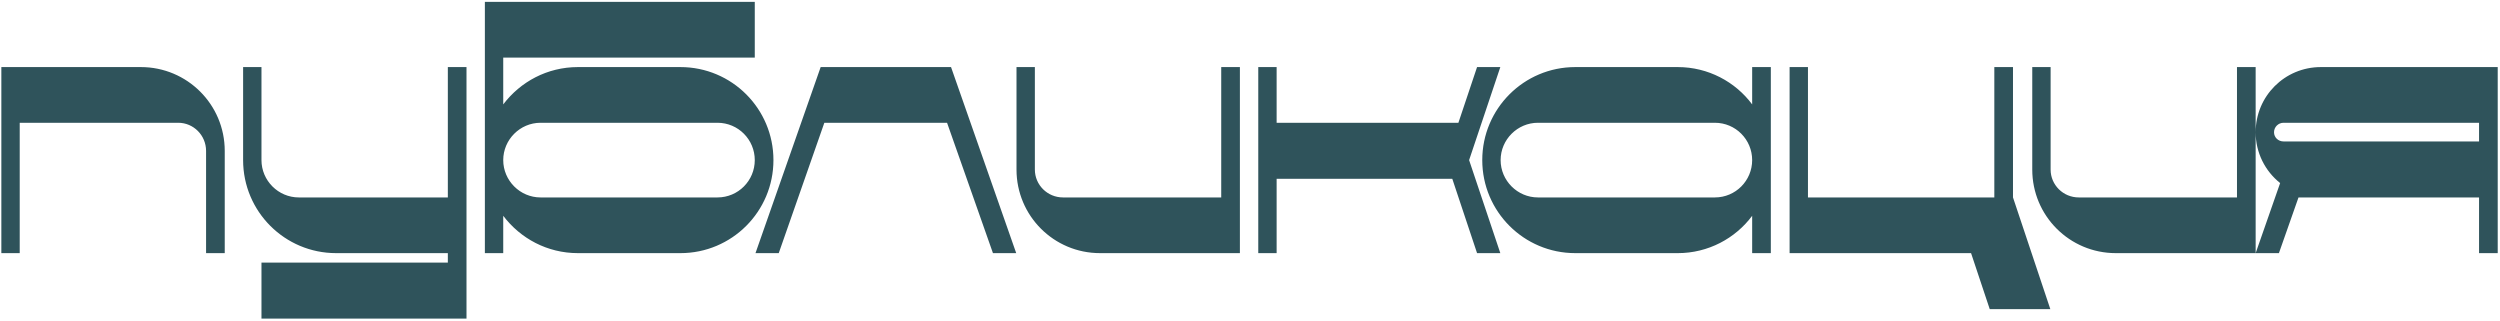
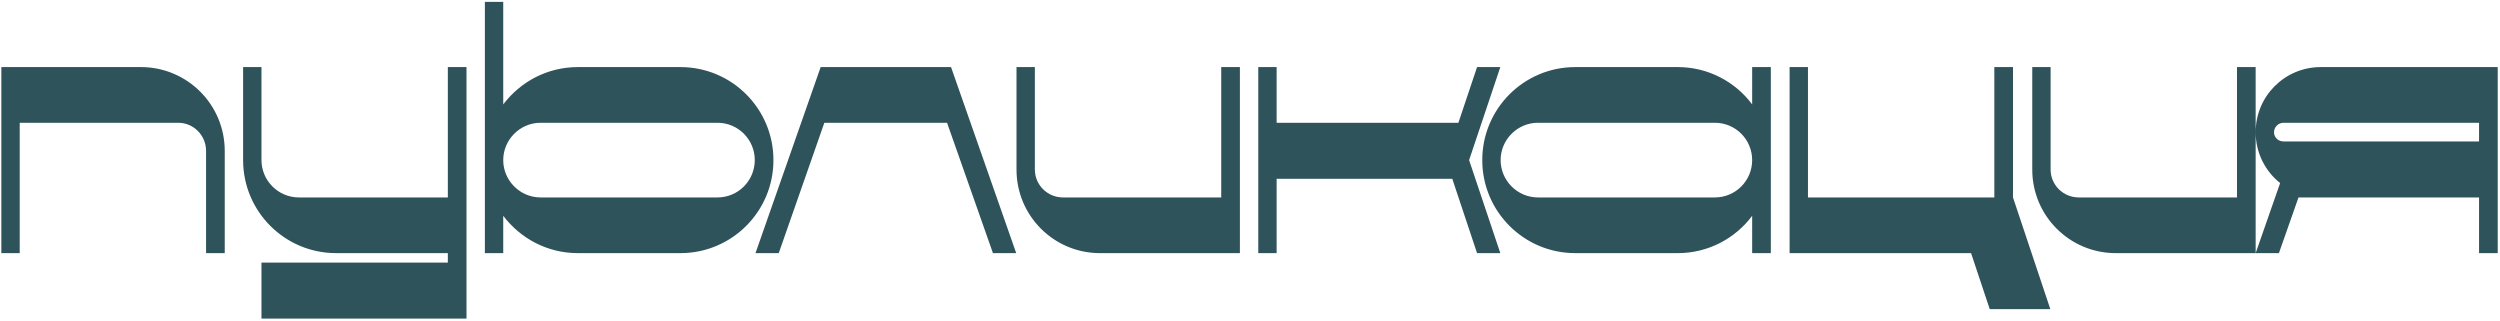
<svg xmlns="http://www.w3.org/2000/svg" width="958" height="123" viewBox="0 0 958 123" fill="none">
-   <path d="M53.99 25.704C71.697 25.704 86.12 40.01 86.12 57.834V97H78.967V57.834C78.967 51.854 74.159 47.046 68.296 47.046H7.554V97H0.518V25.704H53.99ZM171.61 25.704H178.763V122.094H100.196V100.635H171.61V97H128.809C109.108 97 93.16 81.052 93.16 61.352V25.704H100.196V61.352C100.196 69.209 106.646 75.658 114.502 75.658H171.61V25.704ZM260.734 25.704C280.435 25.704 296.382 41.652 296.382 61.352C296.382 81.052 280.435 97 260.734 97H221.451C209.725 97 199.406 91.371 192.839 82.694V97H185.803V0.727H289.229V22.069H192.839V40.01C199.406 31.332 209.725 25.704 221.451 25.704H260.734ZM274.923 75.658C282.897 75.658 289.229 69.209 289.229 61.352C289.229 53.495 282.897 47.046 274.923 47.046H207.145C199.288 47.046 192.839 53.495 192.839 61.352C192.839 69.209 199.288 75.658 207.145 75.658H274.923ZM364.435 25.704L389.412 97H380.5L362.91 47.046H315.888L298.415 97H289.503L314.48 25.704H364.435ZM467.974 25.704H475.127V97H421.538C403.831 97 389.525 82.694 389.525 64.987V25.704H396.561V64.987C396.561 70.85 401.369 75.658 407.349 75.658H467.974V25.704ZM574.923 25.704L562.962 61.352L574.923 97H566.011L556.513 68.505H489.204V97H482.168V25.704H489.204V47.046H558.858L566.011 25.704H574.923ZM671.43 25.704H678.583V97H671.43V82.694C664.98 91.371 654.544 97 642.935 97H603.652C583.951 97 568.004 81.052 568.004 61.352C568.004 41.652 583.951 25.704 603.652 25.704H642.935C654.544 25.704 664.98 31.332 671.43 40.01V25.704ZM657.124 75.658C665.098 75.658 671.43 69.209 671.43 61.352C671.43 53.495 665.098 47.046 657.124 47.046H589.346C581.489 47.046 575.039 53.495 575.039 61.352C575.039 69.209 581.489 75.658 589.346 75.658H657.124ZM771.378 75.658L785.684 118.459H762.466L755.313 97H685.775V25.704H692.811V75.658H764.225V25.704H771.378V75.658ZM857.211 25.704H864.364V97H810.774C793.068 97 778.762 82.694 778.762 64.987V25.704H785.797V64.987C785.797 70.85 790.605 75.658 796.586 75.658H857.211V25.704ZM889.345 25.704H957.124V97H949.971V75.658H880.785L873.28 97H864.368L873.749 70.147C868.004 65.573 864.368 58.538 864.368 50.681C864.368 36.844 875.508 25.704 889.345 25.704ZM949.971 54.199V47.046H875.039C873.046 47.046 871.404 48.688 871.404 50.681C871.404 52.675 873.046 54.199 875.039 54.199H949.971Z" fill="#2F535B" />
+   <path d="M53.99 25.704C71.697 25.704 86.12 40.01 86.12 57.834V97H78.967V57.834C78.967 51.854 74.159 47.046 68.296 47.046H7.554V97H0.518V25.704H53.99ZM171.61 25.704H178.763V122.094H100.196V100.635H171.61V97H128.809C109.108 97 93.16 81.052 93.16 61.352V25.704H100.196V61.352C100.196 69.209 106.646 75.658 114.502 75.658H171.61V25.704ZM260.734 25.704C280.435 25.704 296.382 41.652 296.382 61.352C296.382 81.052 280.435 97 260.734 97H221.451C209.725 97 199.406 91.371 192.839 82.694V97H185.803V0.727H289.229H192.839V40.01C199.406 31.332 209.725 25.704 221.451 25.704H260.734ZM274.923 75.658C282.897 75.658 289.229 69.209 289.229 61.352C289.229 53.495 282.897 47.046 274.923 47.046H207.145C199.288 47.046 192.839 53.495 192.839 61.352C192.839 69.209 199.288 75.658 207.145 75.658H274.923ZM364.435 25.704L389.412 97H380.5L362.91 47.046H315.888L298.415 97H289.503L314.48 25.704H364.435ZM467.974 25.704H475.127V97H421.538C403.831 97 389.525 82.694 389.525 64.987V25.704H396.561V64.987C396.561 70.85 401.369 75.658 407.349 75.658H467.974V25.704ZM574.923 25.704L562.962 61.352L574.923 97H566.011L556.513 68.505H489.204V97H482.168V25.704H489.204V47.046H558.858L566.011 25.704H574.923ZM671.43 25.704H678.583V97H671.43V82.694C664.98 91.371 654.544 97 642.935 97H603.652C583.951 97 568.004 81.052 568.004 61.352C568.004 41.652 583.951 25.704 603.652 25.704H642.935C654.544 25.704 664.98 31.332 671.43 40.01V25.704ZM657.124 75.658C665.098 75.658 671.43 69.209 671.43 61.352C671.43 53.495 665.098 47.046 657.124 47.046H589.346C581.489 47.046 575.039 53.495 575.039 61.352C575.039 69.209 581.489 75.658 589.346 75.658H657.124ZM771.378 75.658L785.684 118.459H762.466L755.313 97H685.775V25.704H692.811V75.658H764.225V25.704H771.378V75.658ZM857.211 25.704H864.364V97H810.774C793.068 97 778.762 82.694 778.762 64.987V25.704H785.797V64.987C785.797 70.85 790.605 75.658 796.586 75.658H857.211V25.704ZM889.345 25.704H957.124V97H949.971V75.658H880.785L873.28 97H864.368L873.749 70.147C868.004 65.573 864.368 58.538 864.368 50.681C864.368 36.844 875.508 25.704 889.345 25.704ZM949.971 54.199V47.046H875.039C873.046 47.046 871.404 48.688 871.404 50.681C871.404 52.675 873.046 54.199 875.039 54.199H949.971Z" fill="#2F535B" />
</svg>